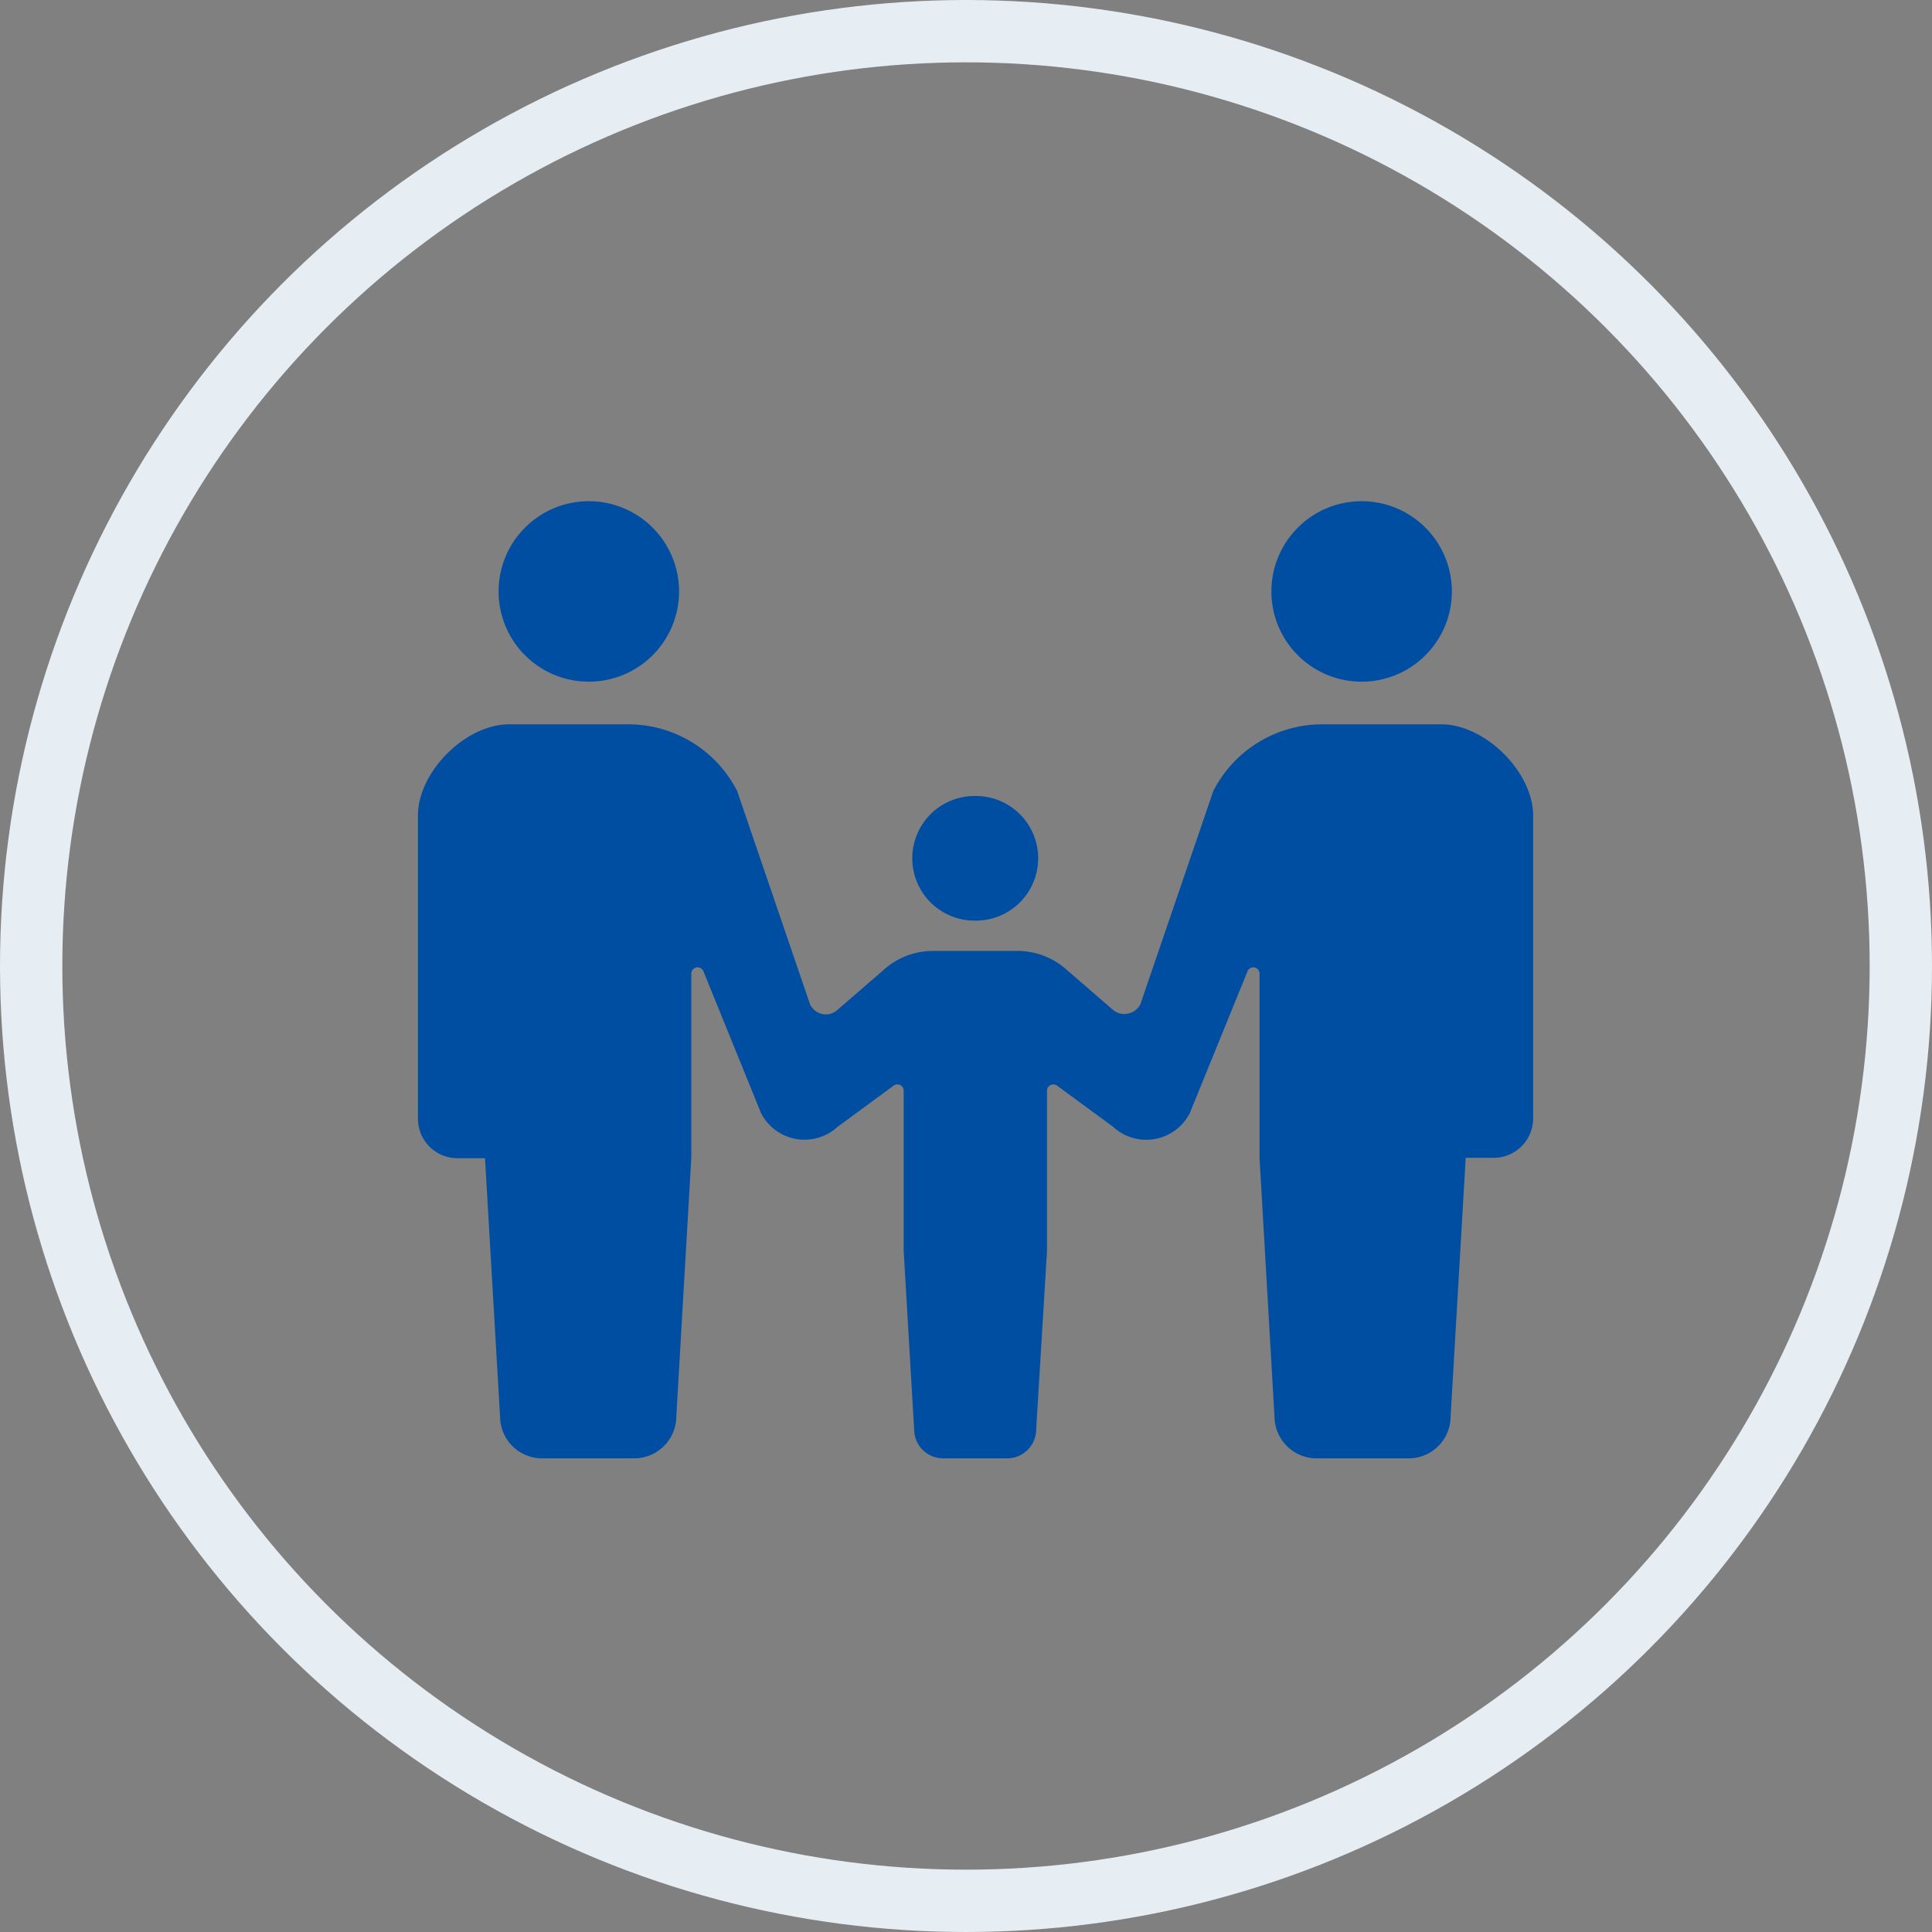
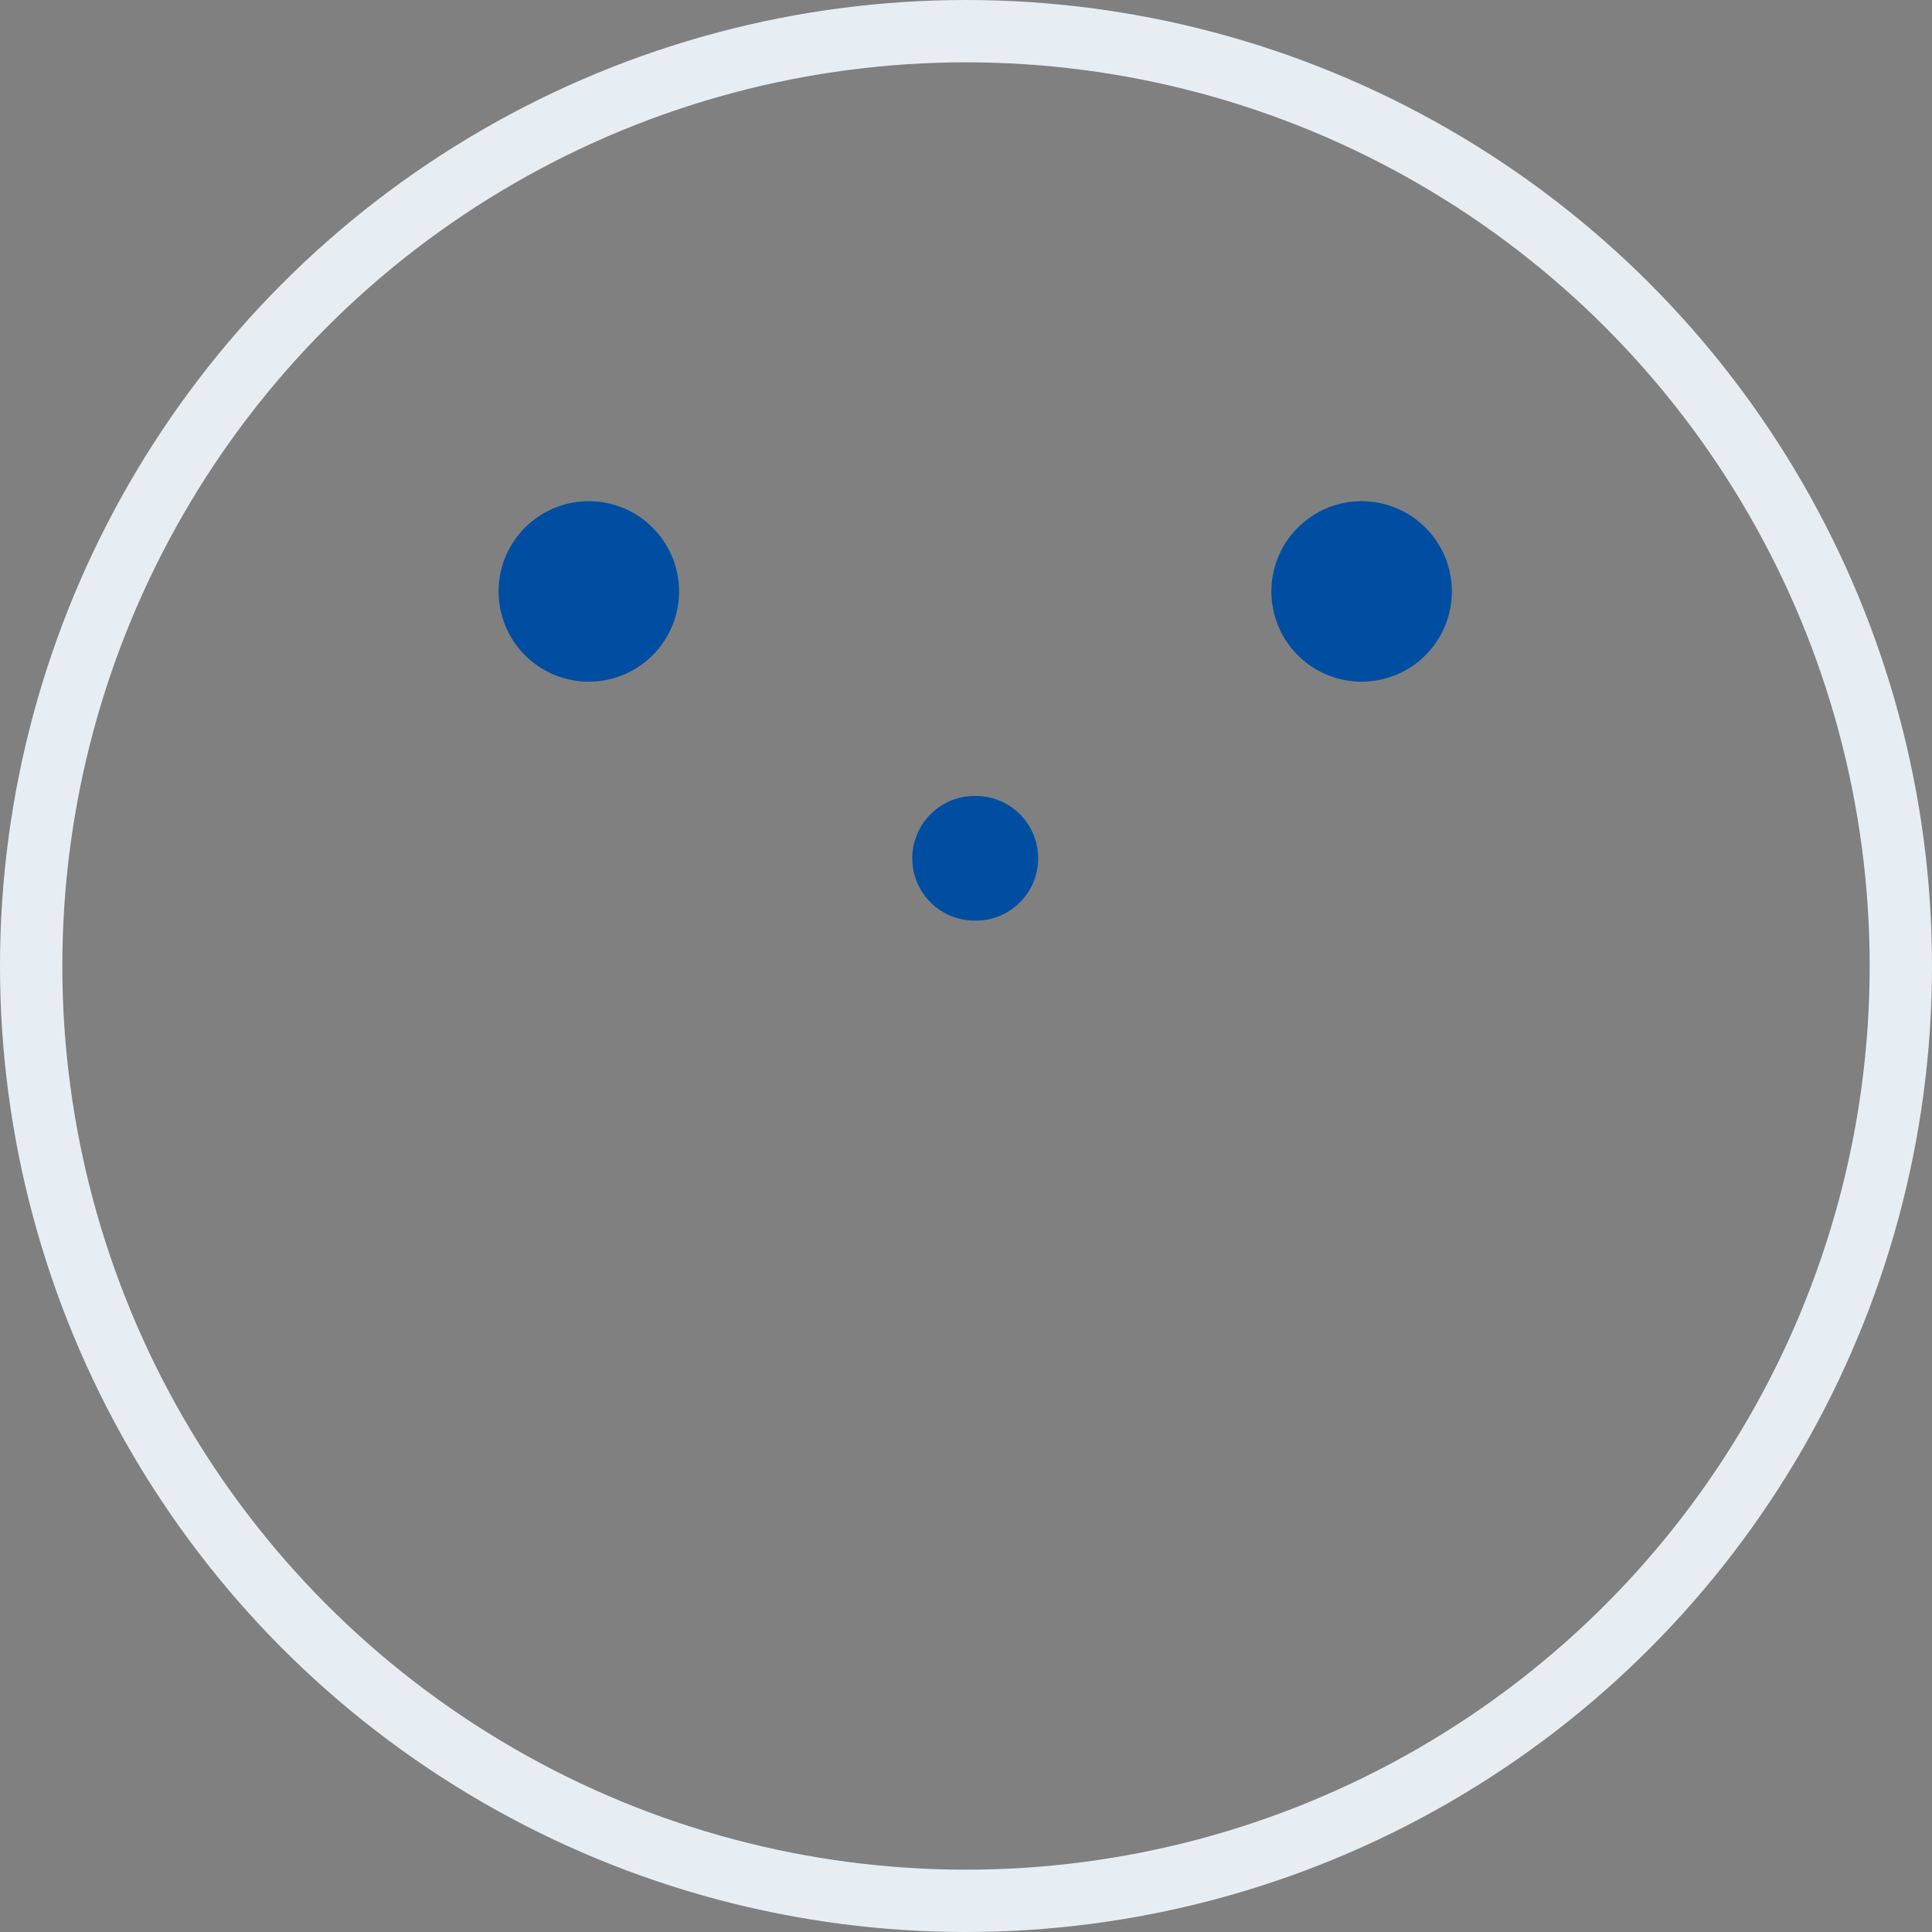
<svg xmlns="http://www.w3.org/2000/svg" viewBox="0 0 155 155">
  <rect x="0" y="0" width="155" height="155" fill="#808080" stroke="none" />
  <defs>
    <style>.cls-1{fill:#004ea2;}.cls-2{fill:none;stroke:#e6eef4;stroke-miterlimit:10;stroke-width:5px;}</style>
  </defs>
  <title>アセット 5</title>
  <g id="レイヤー_2" data-name="レイヤー 2">
    <g id="link">
      <path class="cls-1" d="M47.26,54.69A7.24,7.24,0,1,0,40,47.45,7.24,7.24,0,0,0,47.26,54.69Z" />
      <path class="cls-1" d="M78.19,73.86h.1a5,5,0,0,0,0-10h-.1a5,5,0,0,0,0,10Z" />
      <path class="cls-1" d="M109.22,54.69A7.24,7.24,0,1,0,102,47.45,7.24,7.24,0,0,0,109.22,54.69Z" />
-       <path class="cls-1" d="M115.63,58.11h-9.55a9.82,9.82,0,0,0-8.74,5.35L91.49,80.57a1.44,1.44,0,0,1-1,.75A1.39,1.39,0,0,1,89.27,81l-3.64-3.15a5.93,5.93,0,0,0-4-1.56H74.85a5.93,5.93,0,0,0-4,1.56L67.21,81a1.38,1.38,0,0,1-1.21.36,1.44,1.44,0,0,1-1-.75L59.14,63.46a9.81,9.81,0,0,0-8.74-5.35H40.85c-3.51,0-7.32,3.82-7.32,7.32V89.75a3.17,3.17,0,0,0,3.17,3.17h2.21l1.21,20.74A3.37,3.37,0,0,0,43.5,117h7.38a3.38,3.38,0,0,0,3.38-3.37l1.2-20.74V78.12a.52.52,0,0,1,.38-.5.53.53,0,0,1,.58.27l4.64,11.42A3.92,3.92,0,0,0,67.2,90.4l4.45-3.27a.51.51,0,0,1,.54-.09.5.5,0,0,1,.31.46v12.84l.84,14.36A2.33,2.33,0,0,0,75.69,117h5.1a2.33,2.33,0,0,0,2.34-2.33L84,100.34V87.5a.5.5,0,0,1,.31-.46.51.51,0,0,1,.54.09l4.45,3.27a3.92,3.92,0,0,0,6.15-1.09l4.65-11.42a.51.51,0,0,1,.57-.27.52.52,0,0,1,.38.5v14.8l1.2,20.74A3.38,3.38,0,0,0,105.6,117H113a3.37,3.37,0,0,0,3.38-3.37l1.21-20.74h2.21A3.17,3.17,0,0,0,123,89.75V65.43C123,61.93,119.14,58.11,115.63,58.11Z" />
      <circle class="cls-2" cx="77.5" cy="77.5" r="75" />
    </g>
  </g>
</svg>